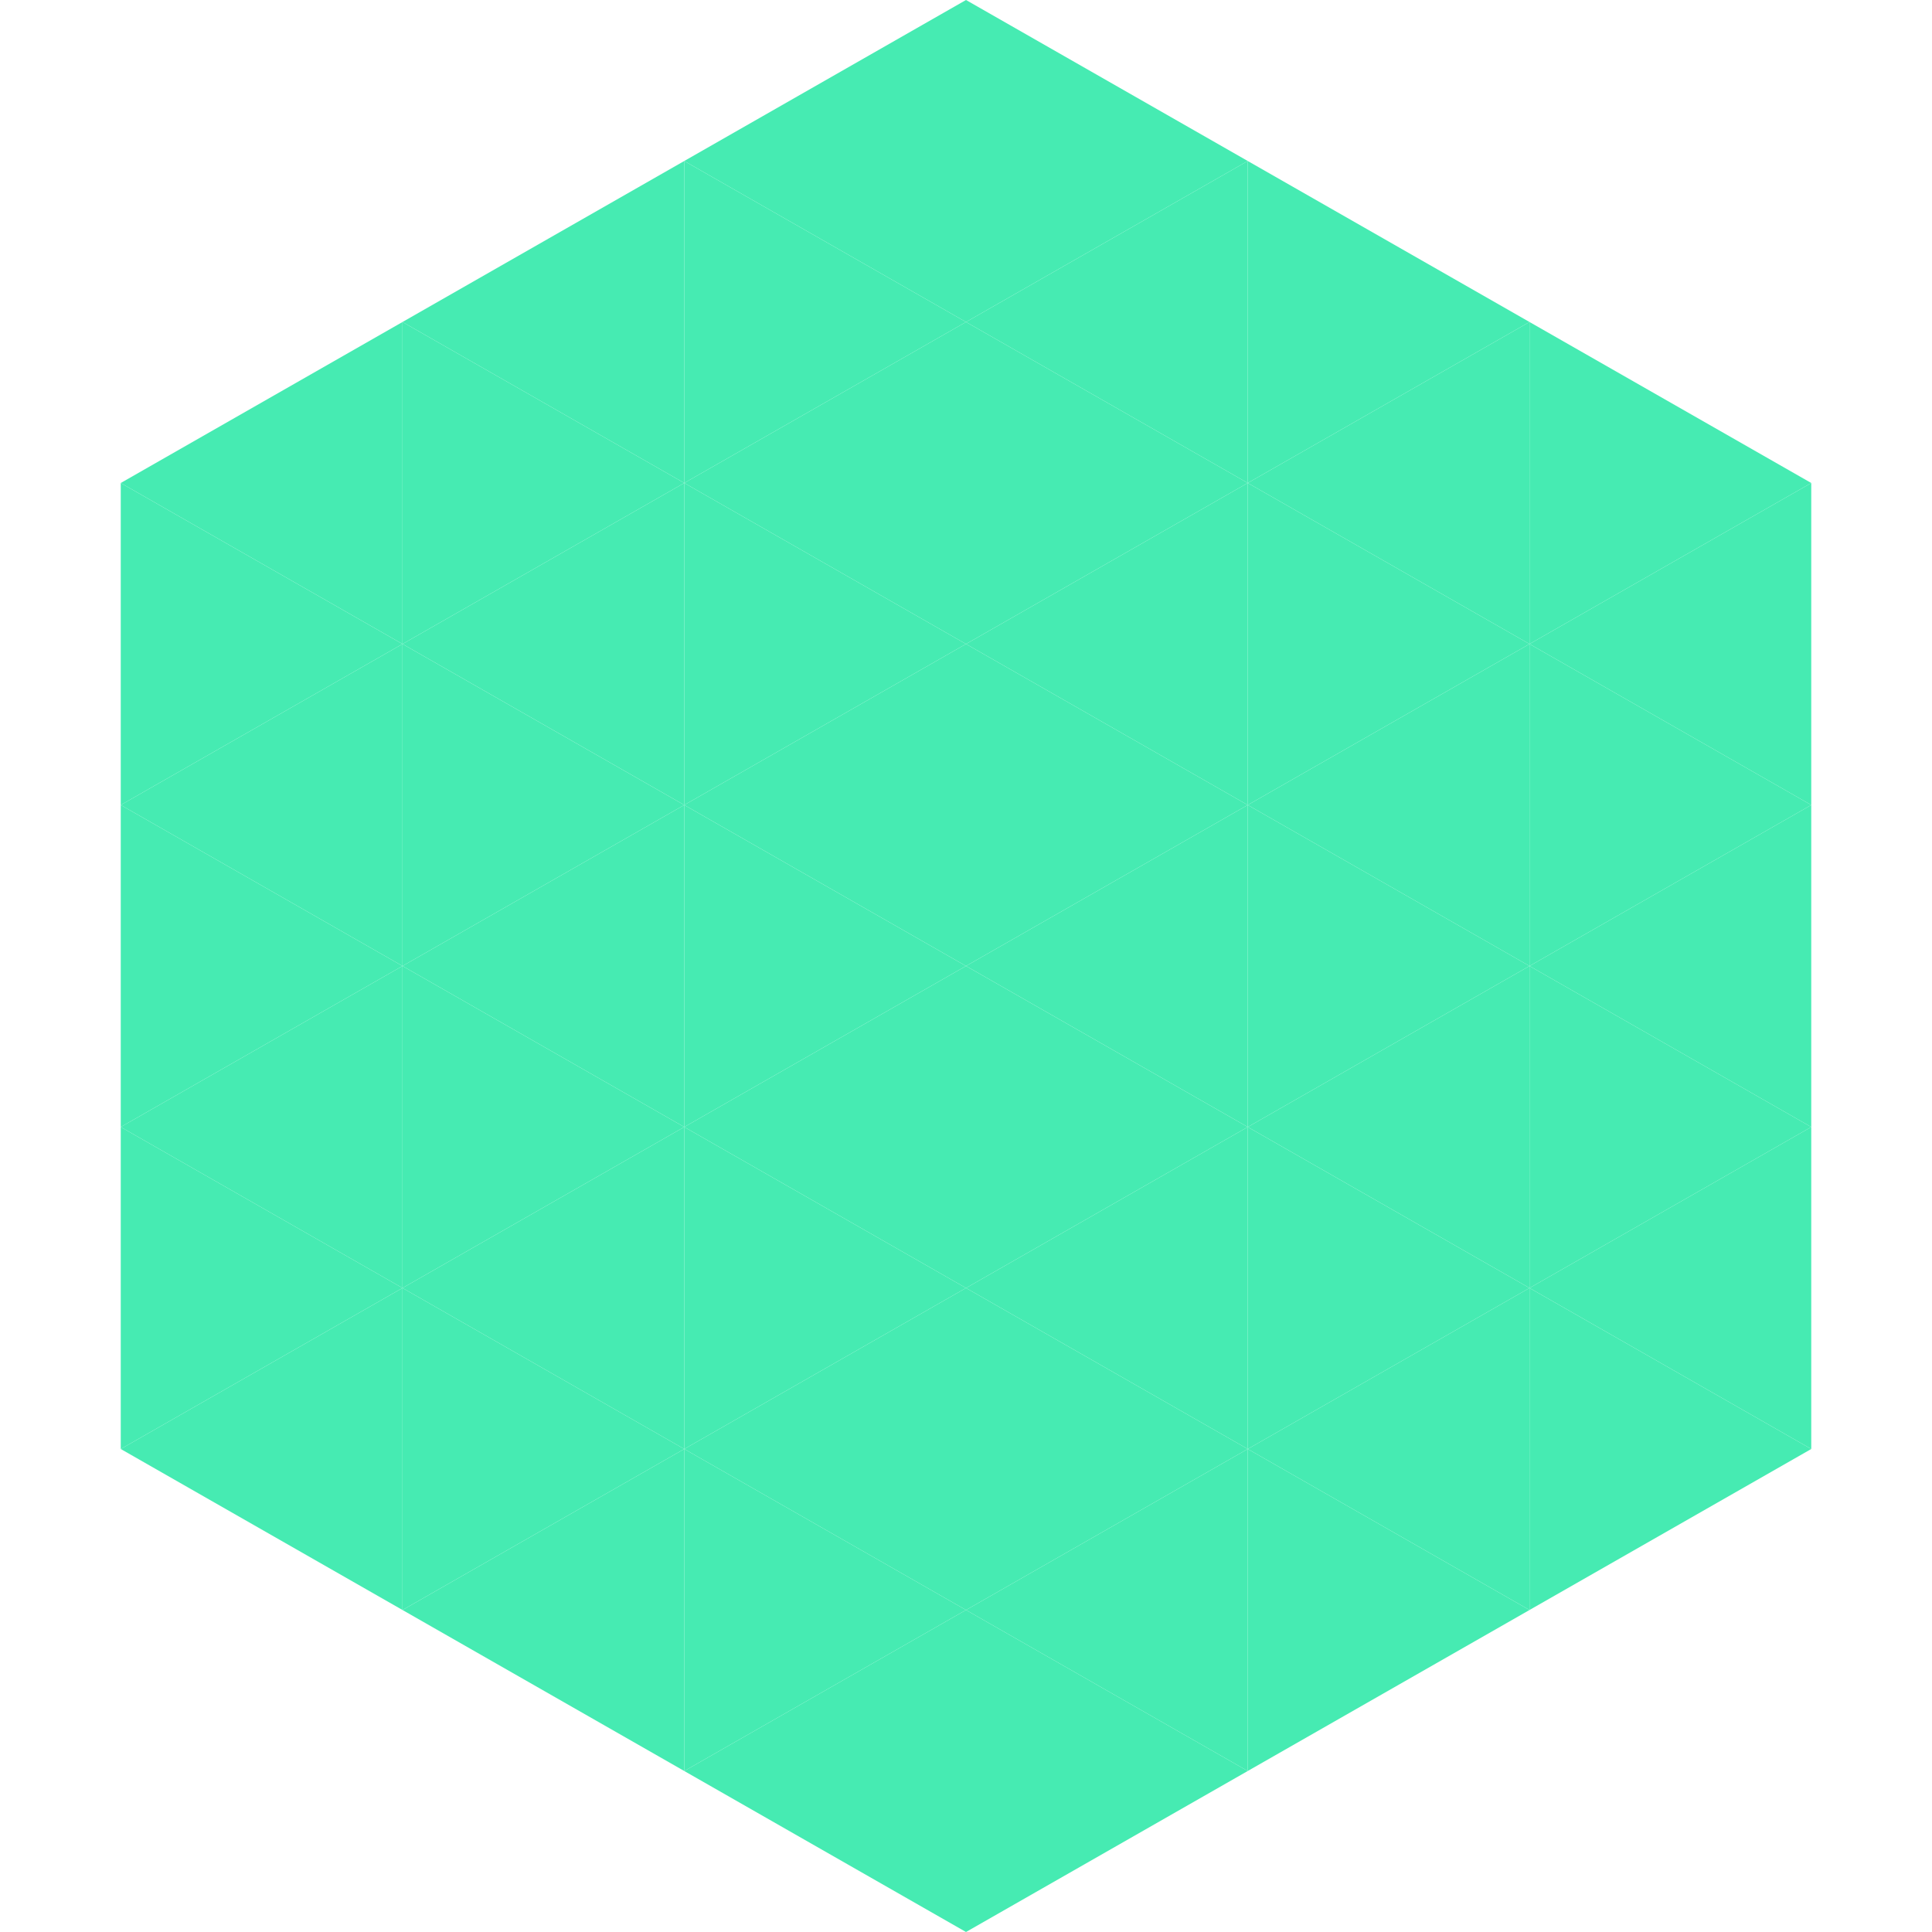
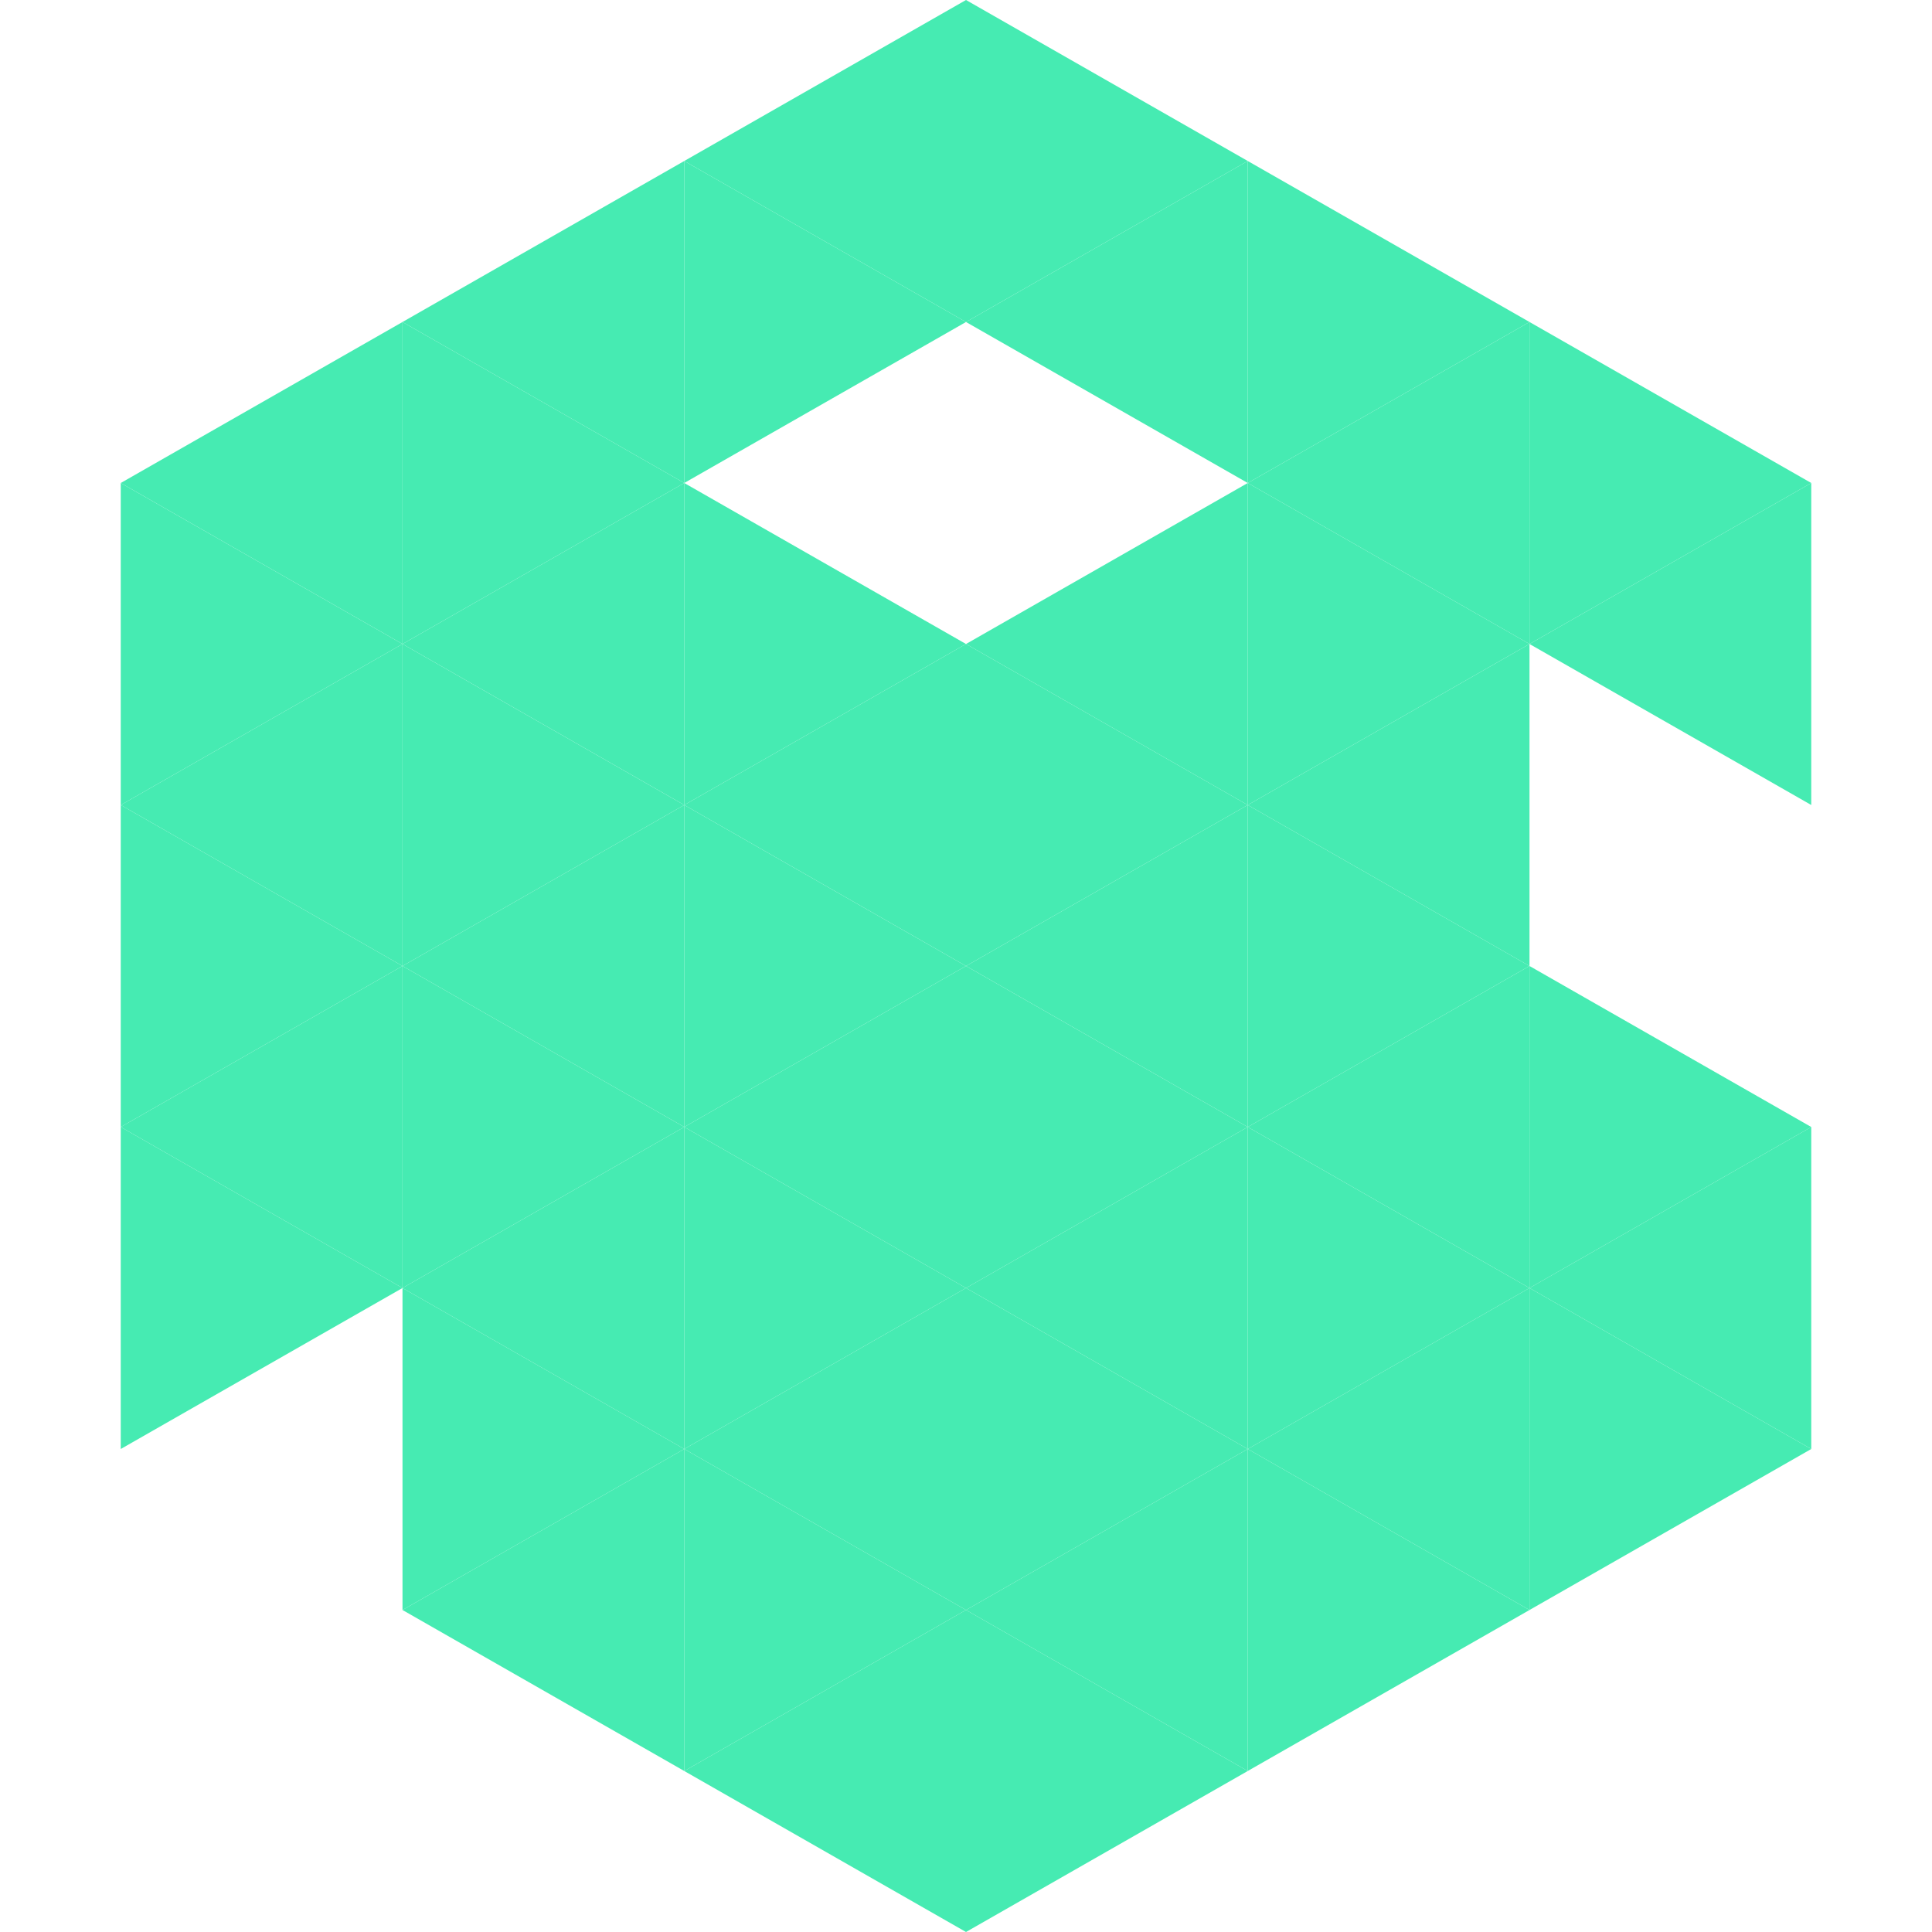
<svg xmlns="http://www.w3.org/2000/svg" width="240" height="240">
  <polygon points="50,40 15,60 50,80" style="fill:rgb(70,235,178)" />
  <polygon points="190,40 225,60 190,80" style="fill:rgb(70,235,178)" />
  <polygon points="15,60 50,80 15,100" style="fill:rgb(70,235,178)" />
  <polygon points="225,60 190,80 225,100" style="fill:rgb(70,235,178)" />
  <polygon points="50,80 15,100 50,120" style="fill:rgb(70,235,178)" />
-   <polygon points="190,80 225,100 190,120" style="fill:rgb(70,235,178)" />
  <polygon points="15,100 50,120 15,140" style="fill:rgb(70,235,178)" />
-   <polygon points="225,100 190,120 225,140" style="fill:rgb(70,235,178)" />
  <polygon points="50,120 15,140 50,160" style="fill:rgb(70,235,178)" />
  <polygon points="190,120 225,140 190,160" style="fill:rgb(70,235,178)" />
  <polygon points="15,140 50,160 15,180" style="fill:rgb(70,235,178)" />
  <polygon points="225,140 190,160 225,180" style="fill:rgb(70,235,178)" />
-   <polygon points="50,160 15,180 50,200" style="fill:rgb(70,235,178)" />
  <polygon points="190,160 225,180 190,200" style="fill:rgb(70,235,178)" />
  <polygon points="15,180 50,200 15,220" style="fill:rgb(255,255,255); fill-opacity:0" />
  <polygon points="225,180 190,200 225,220" style="fill:rgb(255,255,255); fill-opacity:0" />
  <polygon points="50,0 85,20 50,40" style="fill:rgb(255,255,255); fill-opacity:0" />
  <polygon points="190,0 155,20 190,40" style="fill:rgb(255,255,255); fill-opacity:0" />
  <polygon points="85,20 50,40 85,60" style="fill:rgb(70,235,178)" />
  <polygon points="155,20 190,40 155,60" style="fill:rgb(70,235,178)" />
  <polygon points="50,40 85,60 50,80" style="fill:rgb(70,235,178)" />
  <polygon points="190,40 155,60 190,80" style="fill:rgb(70,235,178)" />
  <polygon points="85,60 50,80 85,100" style="fill:rgb(70,235,178)" />
  <polygon points="155,60 190,80 155,100" style="fill:rgb(70,235,178)" />
  <polygon points="50,80 85,100 50,120" style="fill:rgb(70,235,178)" />
  <polygon points="190,80 155,100 190,120" style="fill:rgb(70,235,178)" />
  <polygon points="85,100 50,120 85,140" style="fill:rgb(70,235,178)" />
  <polygon points="155,100 190,120 155,140" style="fill:rgb(70,235,178)" />
  <polygon points="50,120 85,140 50,160" style="fill:rgb(70,235,178)" />
  <polygon points="190,120 155,140 190,160" style="fill:rgb(70,235,178)" />
  <polygon points="85,140 50,160 85,180" style="fill:rgb(70,235,178)" />
  <polygon points="155,140 190,160 155,180" style="fill:rgb(70,235,178)" />
  <polygon points="50,160 85,180 50,200" style="fill:rgb(70,235,178)" />
  <polygon points="190,160 155,180 190,200" style="fill:rgb(70,235,178)" />
  <polygon points="85,180 50,200 85,220" style="fill:rgb(70,235,178)" />
  <polygon points="155,180 190,200 155,220" style="fill:rgb(70,235,178)" />
  <polygon points="120,0 85,20 120,40" style="fill:rgb(70,235,178)" />
  <polygon points="120,0 155,20 120,40" style="fill:rgb(70,235,178)" />
  <polygon points="85,20 120,40 85,60" style="fill:rgb(70,235,178)" />
  <polygon points="155,20 120,40 155,60" style="fill:rgb(70,235,178)" />
-   <polygon points="120,40 85,60 120,80" style="fill:rgb(70,235,178)" />
-   <polygon points="120,40 155,60 120,80" style="fill:rgb(70,235,178)" />
  <polygon points="85,60 120,80 85,100" style="fill:rgb(70,235,178)" />
  <polygon points="155,60 120,80 155,100" style="fill:rgb(70,235,178)" />
  <polygon points="120,80 85,100 120,120" style="fill:rgb(70,235,178)" />
  <polygon points="120,80 155,100 120,120" style="fill:rgb(70,235,178)" />
  <polygon points="85,100 120,120 85,140" style="fill:rgb(70,235,178)" />
  <polygon points="155,100 120,120 155,140" style="fill:rgb(70,235,178)" />
  <polygon points="120,120 85,140 120,160" style="fill:rgb(70,235,178)" />
  <polygon points="120,120 155,140 120,160" style="fill:rgb(70,235,178)" />
  <polygon points="85,140 120,160 85,180" style="fill:rgb(70,235,178)" />
  <polygon points="155,140 120,160 155,180" style="fill:rgb(70,235,178)" />
  <polygon points="120,160 85,180 120,200" style="fill:rgb(70,235,178)" />
  <polygon points="120,160 155,180 120,200" style="fill:rgb(70,235,178)" />
  <polygon points="85,180 120,200 85,220" style="fill:rgb(70,235,178)" />
  <polygon points="155,180 120,200 155,220" style="fill:rgb(70,235,178)" />
  <polygon points="120,200 85,220 120,240" style="fill:rgb(70,235,178)" />
  <polygon points="120,200 155,220 120,240" style="fill:rgb(70,235,178)" />
  <polygon points="85,220 120,240 85,260" style="fill:rgb(255,255,255); fill-opacity:0" />
  <polygon points="155,220 120,240 155,260" style="fill:rgb(255,255,255); fill-opacity:0" />
</svg>